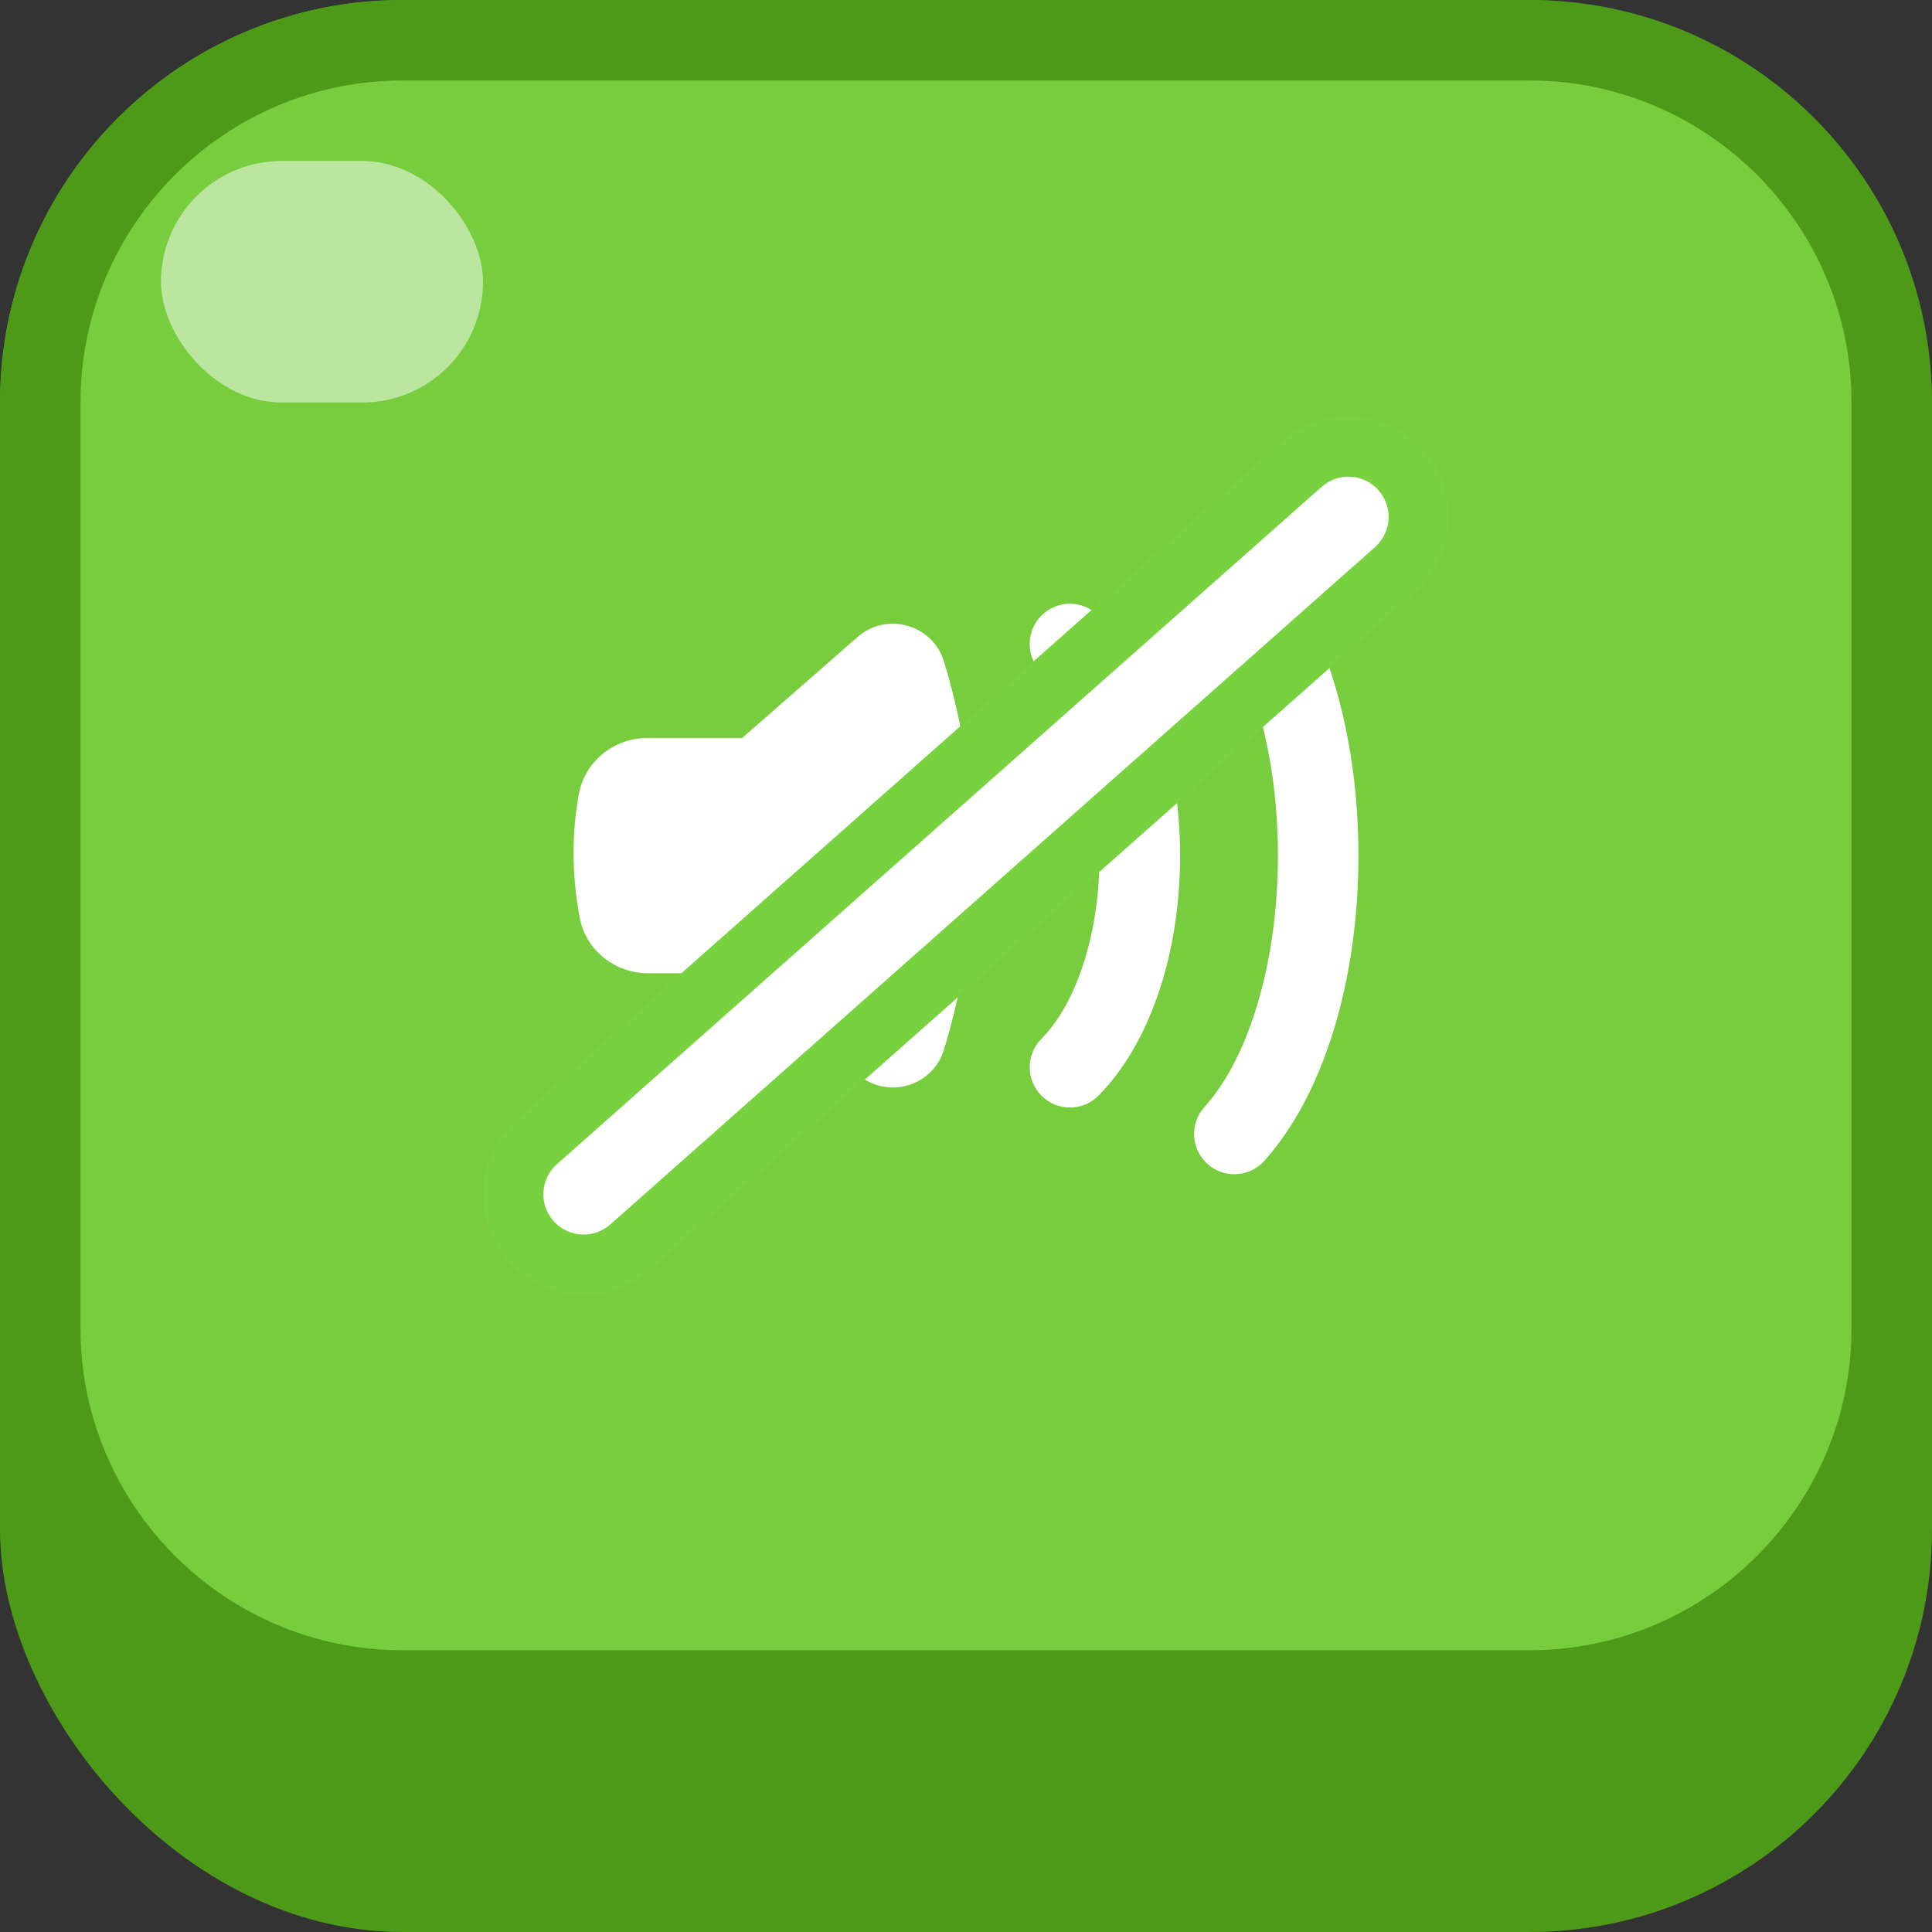
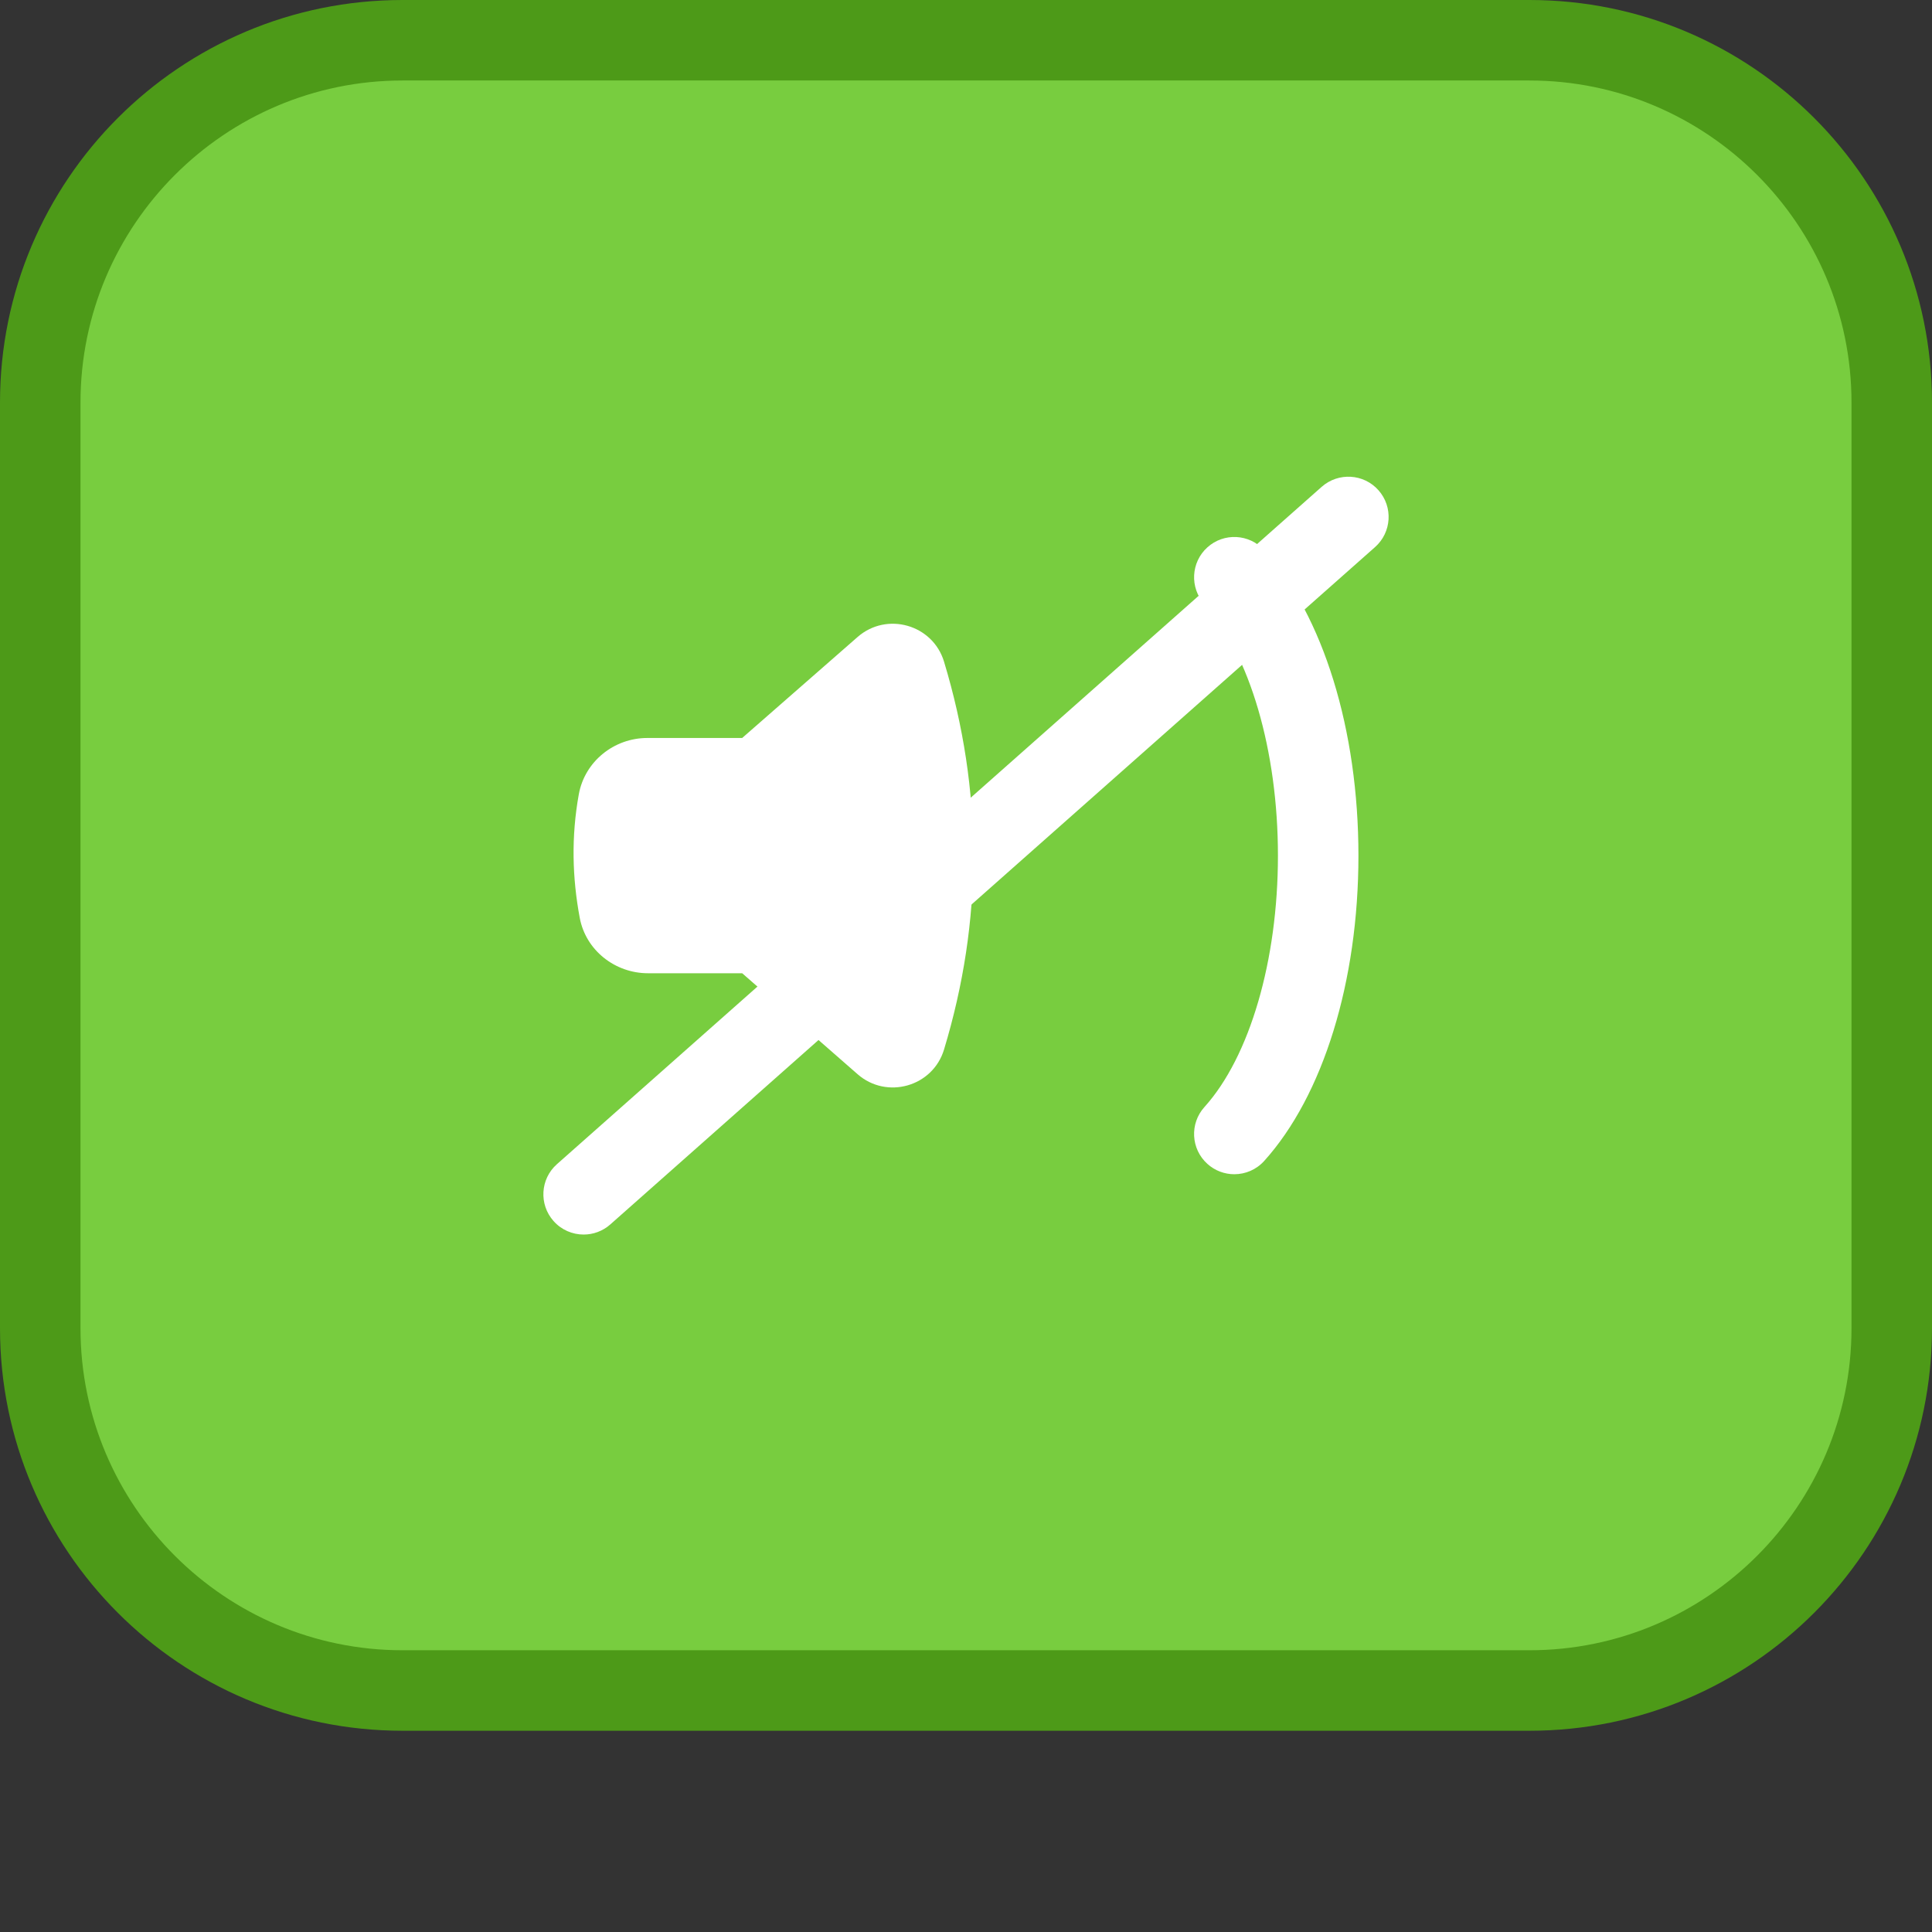
<svg xmlns="http://www.w3.org/2000/svg" id="_レイヤー_2" data-name="レイヤー 2" viewBox="0 0 96 96">
  <rect x="0" y="0" width="96" height="96" fill="#333333" stroke="none" />
  <defs>
    <style>
      .cls-1, .cls-2 {
        fill: #fff;
      }

      .cls-2 {
        opacity: .5;
      }

      .cls-3 {
        fill: #4d9a18;
      }

      .cls-4 {
        fill: #78d13f;
      }

      .cls-5 {
        fill: #78cd3f;
      }
    </style>
  </defs>
  <g id="_トップ画面" data-name="トップ画面">
    <g>
      <g>
-         <rect class="cls-3" x="0" y="0" width="96" height="96" rx="20" ry="20" />
        <g>
          <rect class="cls-5" x="2" y="2" width="92" height="82" rx="18" ry="18" />
          <path class="cls-3" d="m76,4c8.822,0,16,7.177,16,16v46c0,8.823-7.178,16-16,16H20c-8.822,0-16-7.177-16-16V20c0-8.823,7.178-16,16-16h56m0-4H20C8.954,0,0,8.954,0,20v46C0,77.046,8.954,86,20,86h56c11.046,0,20-8.954,20-20V20c0-11.046-8.954-20-20-20h0Z" />
        </g>
-         <rect class="cls-2" x="8" y="8" width="16" height="12" rx="6" ry="6" />
      </g>
      <g>
        <path class="cls-1" d="m36.878,36.67h-4.715c-1.654,0-3.107,1.168-3.402,2.796-.383,2.119-.324,4.158.046,6.141.3,1.611,1.752,2.753,3.391,2.753h4.681s5.734,5.017,5.734,5.017c1.45,1.269,3.738.619,4.295-1.225,1.943-6.425,1.943-12.85,0-19.275-.558-1.844-2.845-2.494-4.295-1.225l-5.734,5.017Z" />
-         <path class="cls-1" d="m53.165,55.031c-.508,0-1.015-.191-1.404-.576-.787-.775-.795-2.042-.02-2.828,1.787-1.812,2.896-5.303,2.896-9.111s-1.109-7.3-2.896-9.111c-.775-.786-.768-2.053.02-2.828.786-.776,2.052-.767,2.828.02,2.535,2.569,4.049,7.025,4.049,11.92s-1.514,9.351-4.049,11.92c-.392.396-.907.596-1.424.596Z" />
        <path class="cls-1" d="m61.332,58.347c-.477,0-.956-.17-1.338-.515-.82-.739-.886-2.004-.146-2.824,2.253-2.499,3.652-7.286,3.652-12.493s-1.399-9.994-3.652-12.493c-.739-.82-.674-2.085.146-2.824.819-.741,2.085-.675,2.824.146,2.932,3.251,4.682,8.922,4.682,15.171s-1.75,11.92-4.682,15.171c-.395.438-.939.661-1.486.661Z" />
      </g>
      <g>
-         <path class="cls-4" d="m29.001,64.344c-1.432,0-2.796-.614-3.745-1.686-1.827-2.063-1.635-5.229.428-7.057L63.685,21.943c.918-.811,2.095-1.257,3.316-1.257,1.432,0,2.796.615,3.744,1.687,1.826,2.062,1.634,5.229-.429,7.056l-38,33.658c-.917.811-2.094,1.257-3.314,1.257Z" />
        <path class="cls-1" d="m29.001,61.344c-.553,0-1.103-.228-1.498-.674-.732-.827-.656-2.091.171-2.823l38-33.657c.828-.731,2.092-.656,2.823.171.732.827.656,2.091-.171,2.823L30.326,60.841c-.381.337-.854.503-1.325.503Z" />
      </g>
    </g>
  </g>
</svg>